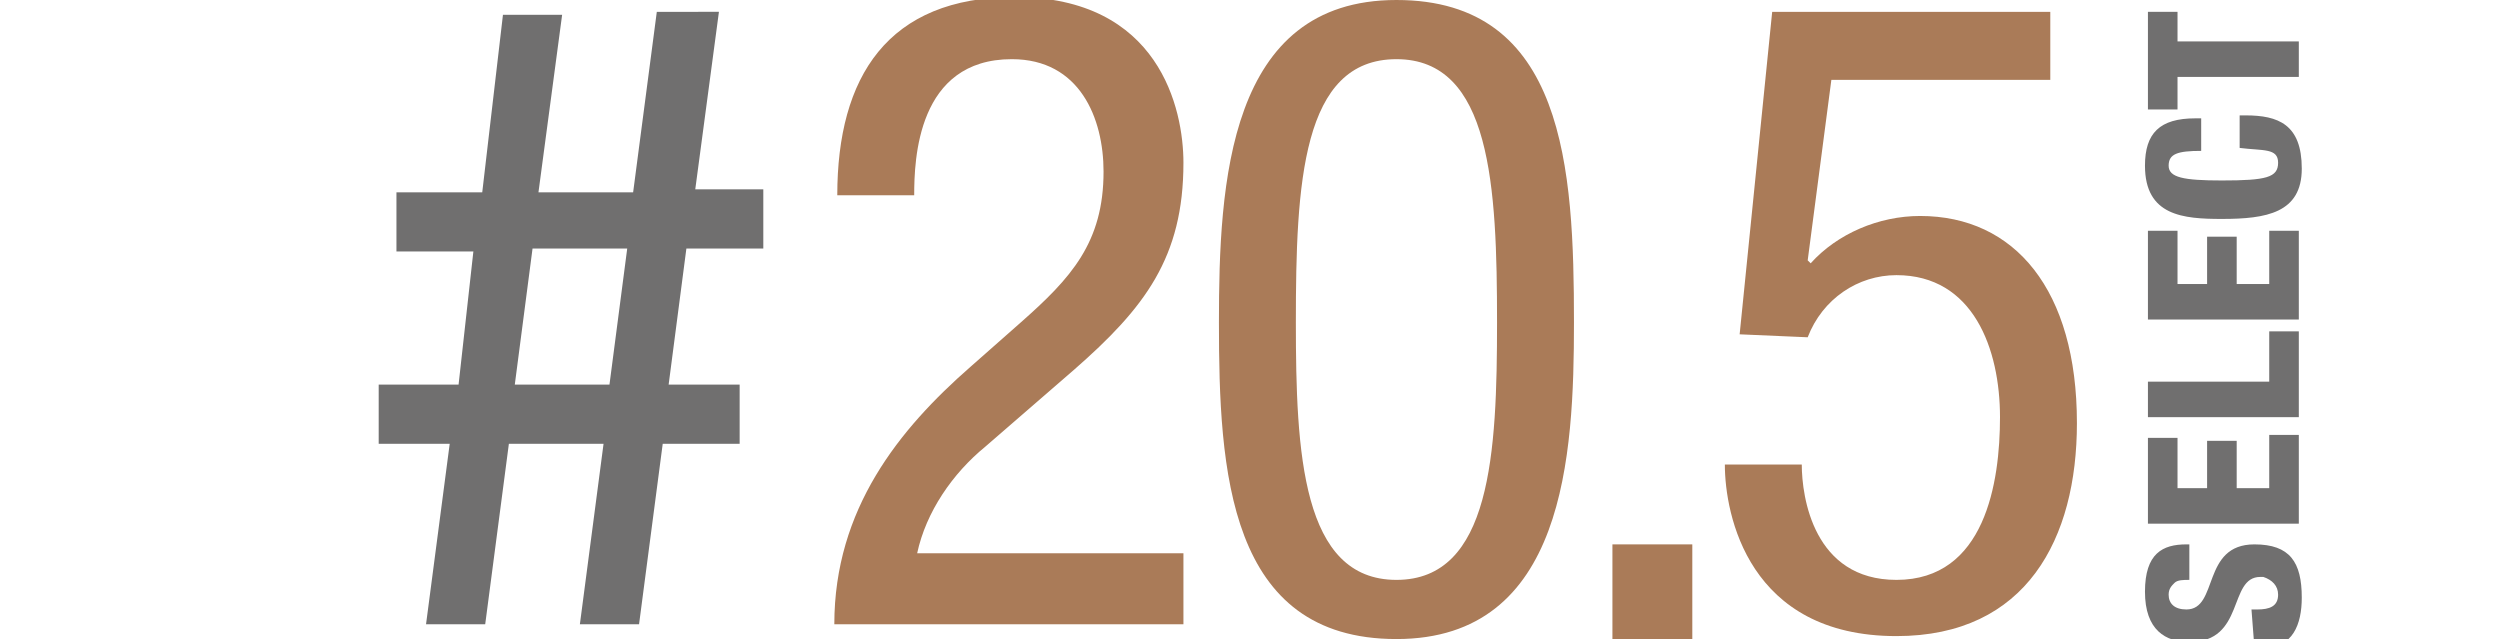
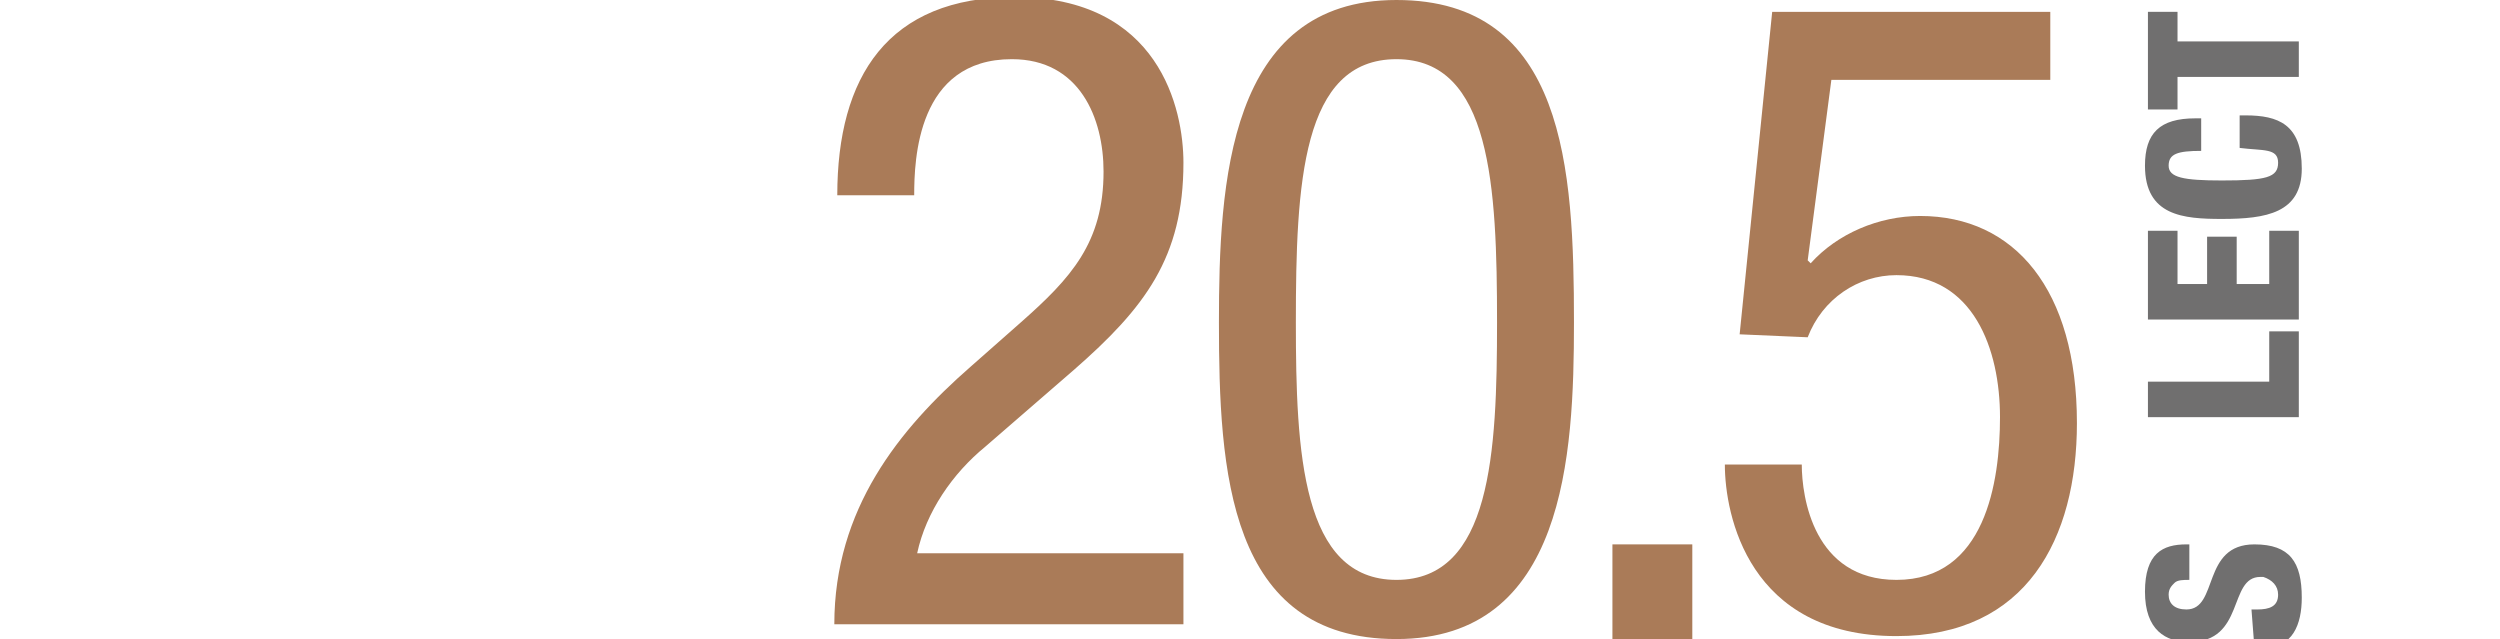
<svg xmlns="http://www.w3.org/2000/svg" version="1.1" id="Calque_1" x="0px" y="0px" viewBox="0 0 84.5 21.6" style="enable-background:new 0 0 84.5 21.6;" xml:space="preserve">
  <style type="text/css">
	.st0{fill:#706F6F;}
	.st1{fill:#AA7B58;}
</style>
  <g id="Calque_2_1_">
    <g id="Calque_1-2">
      <g id="_20.5">
-         <path class="st0" d="M18,8.4h3.2L20.6,13h-3.2L18,8.4z M22.2,0.4l-0.8,6.1h-3.2l0.8-6h-2l-0.7,6h-2.9v2H16L15.5,13h-2.7v2h2.4     l-0.8,6.1h2l0.8-6.1h3.2l-0.8,6.1h2l0.8-6.1H25v-2h-2.4l0.6-4.6h2.6v-2h-2.3l0.8-6L22.2,0.4z" />
        <path class="st0" d="M76.1,20.6h0.2c0.4,0,0.7-0.1,0.7-0.5c0-0.3-0.2-0.5-0.5-0.6h-0.1c-1.1,0-0.5,2.2-2.4,2.2     c-0.8,0-1.5-0.4-1.5-1.7s0.6-1.6,1.4-1.6H74v1.2c-0.2,0-0.4,0-0.5,0.1s-0.2,0.2-0.2,0.4c0,0.3,0.2,0.5,0.6,0.5     c1.1,0,0.5-2.2,2.3-2.2c1.2,0,1.6,0.6,1.6,1.8c0,0.9-0.3,1.7-1.3,1.7h-0.3L76.1,20.6L76.1,20.6z" />
-         <polygon class="st0" points="72.6,17.7 72.6,14.8 73.6,14.8 73.6,16.5 74.6,16.5 74.6,14.9 75.6,14.9 75.6,16.5 76.7,16.5      76.7,14.7 77.7,14.7 77.7,17.7    " />
        <polygon class="st0" points="72.6,14.1 72.6,12.9 76.7,12.9 76.7,11.2 77.7,11.2 77.7,14.1    " />
        <polygon class="st0" points="72.6,10.8 72.6,7.8 73.6,7.8 73.6,9.6 74.6,9.6 74.6,8 75.6,8 75.6,9.6 76.7,9.6 76.7,7.8 77.7,7.8      77.7,10.8    " />
        <path class="st0" d="M74.4,5.1c-0.8,0-1.1,0.1-1.1,0.5s0.5,0.5,1.8,0.5C76.6,6.1,77,6,77,5.5S76.5,5.1,75.7,5V3.9h0.2     c1.1,0,1.9,0.3,1.9,1.8s-1.2,1.7-2.7,1.7c-1.3,0-2.6-0.1-2.6-1.8C72.5,4.5,73,4,74.2,4h0.2L74.4,5.1z" />
        <polygon class="st0" points="72.6,0.4 72.6,3.7 73.6,3.7 73.6,2.6 77.7,2.6 77.7,1.4 73.6,1.4 73.6,0.4    " />
        <path class="st1" d="M40,21.1H28.2c0-3.9,2.2-6.6,4.6-8.7l1.7-1.5c1.7-1.5,2.8-2.7,2.8-5.1C37.3,4,36.5,2,34.2,2     c-3.2,0-3.3,3.4-3.3,4.6h-2.6c0-4,1.7-6.7,6-6.7c4.9,0,5.7,3.8,5.7,5.6c0,3.2-1.3,4.9-3.7,7l-3,2.6c-1.1,0.9-2,2.2-2.3,3.6h9     V21.1z" />
        <path class="st1" d="M47.2,19.6c3.2,0,3.4-4.3,3.4-8.7c0-4.6-0.2-8.9-3.4-8.9s-3.4,4.2-3.4,8.9C43.8,15.3,44,19.6,47.2,19.6      M41.2,10.9c0-4.7,0.3-10.9,6-10.9s6,5.7,6,10.9c0,4.5-0.3,10.7-6,10.7S41.2,15.9,41.2,10.9" />
        <path class="st1" d="M59.9,0.4h9.4v2.3h-7.4l-0.8,6.1l0.1,0.1c0.9-1,2.3-1.6,3.7-1.6c3.2,0,5.3,2.5,5.3,7c0,3.9-1.7,7.2-6.1,7.2     c-5,0-5.8-4.1-5.8-5.8h2.6c0,1.1,0.4,3.9,3.2,3.9c3,0,3.5-3.3,3.5-5.5c0-2.3-0.9-4.8-3.5-4.8c-1.3,0-2.5,0.8-3,2.1l-2.3-0.1     L59.9,0.4z" />
        <rect x="54.5" y="18.4" class="st1" width="2.7" height="3.2" />
      </g>
    </g>
  </g>
</svg>